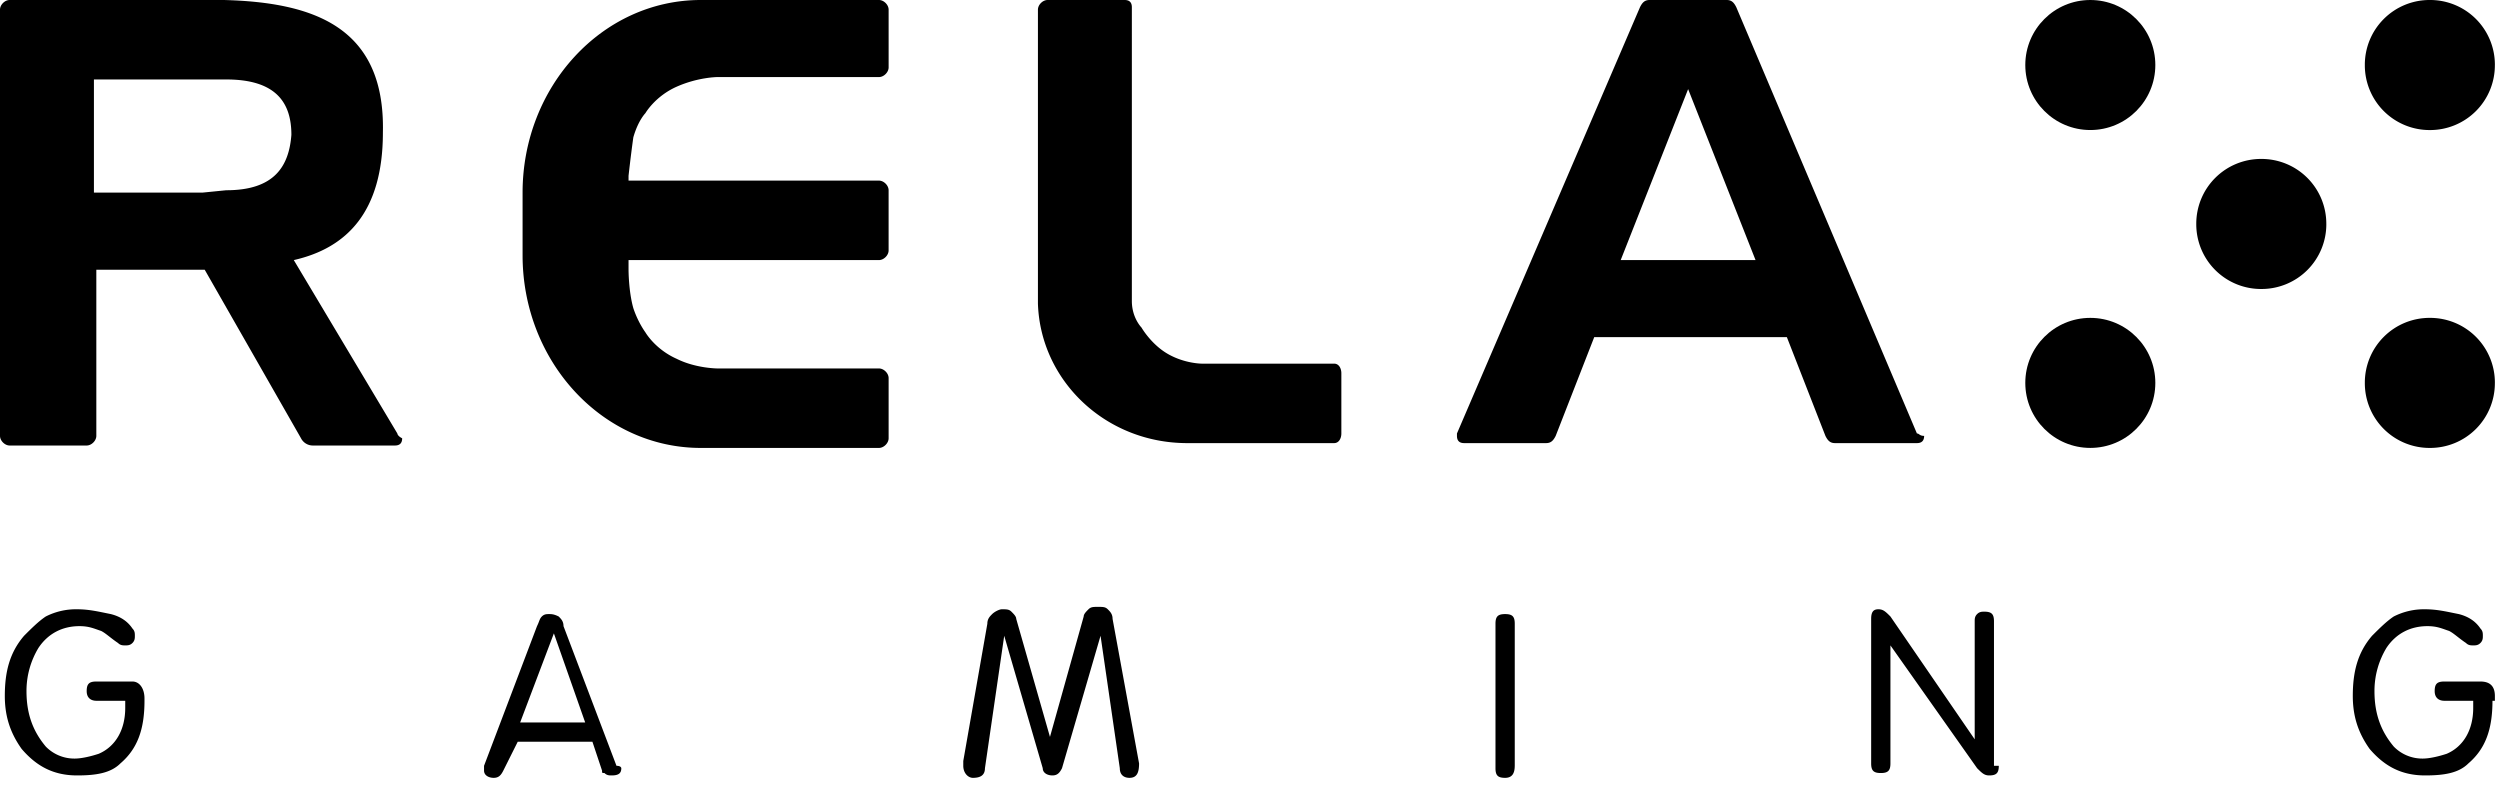
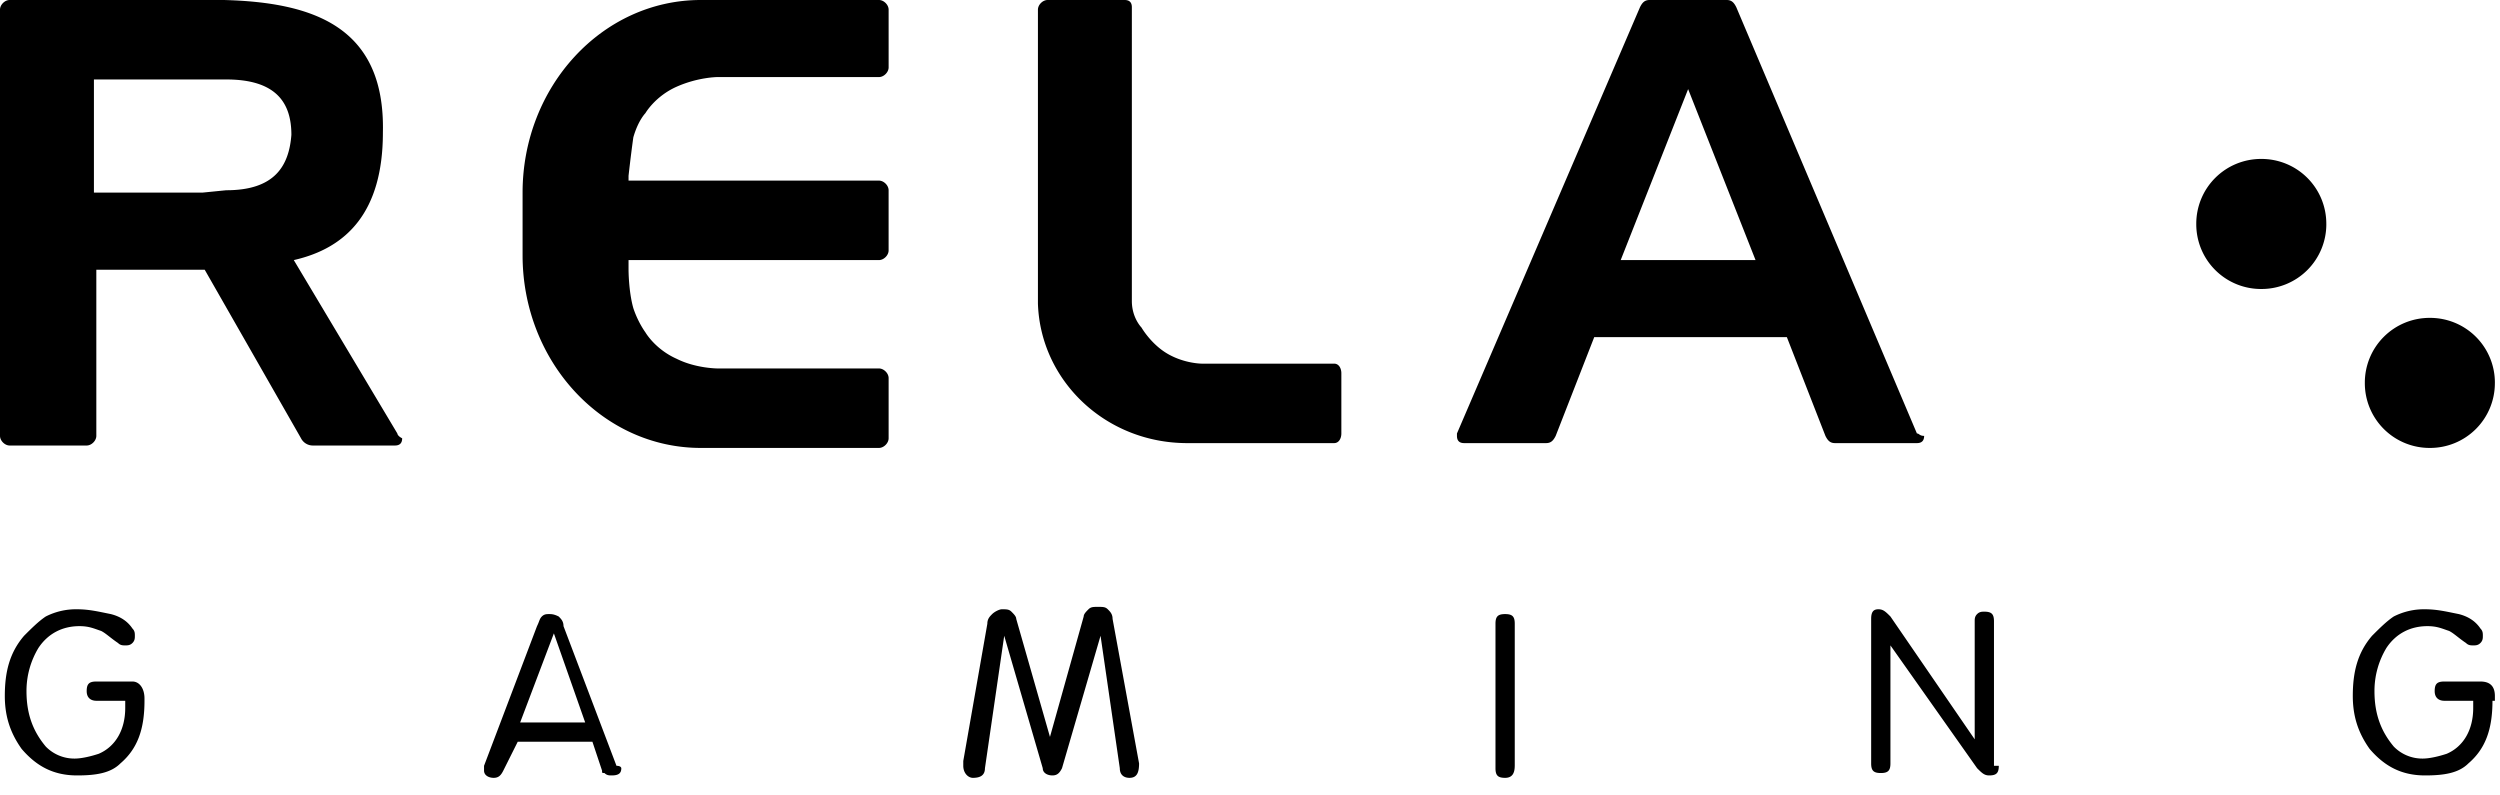
<svg xmlns="http://www.w3.org/2000/svg" width="151" height="48">
  <path d="M115.782 26.182L104.872.436c-.145-.29-.29-.436-.581-.436h-4.655c-.29 0-.436.145-.581.436L88 26.182v.145c0 .291.145.437.436.437h4.946c.29 0 .436-.146.582-.437l2.327-5.963h11.636l2.328 5.963c.145.291.29.437.581.437h4.946c.29 0 .436-.146.436-.437-.29 0-.29-.145-.436-.145zM97.89 15.709l4.073-10.327 4.072 10.327H97.89zM38.255 8.29c.29-1.017.727-1.454.727-1.454s.582-1.018 1.89-1.6c1.31-.581 2.473-.581 2.473-.581h9.746c.29 0 .582-.291.582-.582V.582c0-.291-.291-.582-.582-.582H42.327c-5.963 0-10.763 5.236-10.763 11.636v3.782c0 6.4 4.8 11.637 10.763 11.637h10.764c.29 0 .582-.291.582-.582v-3.637c0-.29-.291-.581-.582-.581h-9.746s-1.309 0-2.472-.582c-1.31-.582-1.891-1.6-1.891-1.6s-.437-.582-.727-1.455c-.291-1.018-.291-2.327-.291-2.327v-.582H53.09c.29 0 .582-.29.582-.582v-3.636c0-.291-.291-.582-.582-.582H37.964v-.29s.145-1.31.29-2.328zM8.727 42.327c0 1.746-.436 2.91-1.454 3.782-.582.582-1.455.727-2.618.727-1.455 0-2.473-.581-3.346-1.6C.582 44.218.291 43.2.291 42.036c0-1.454.29-2.618 1.164-3.636.436-.436.872-.873 1.309-1.164a4.026 4.026 0 011.89-.436c.728 0 1.31.145 2.037.29.582.146 1.018.437 1.309.874.145.145.145.29.145.436 0 .145 0 .29-.145.436-.145.146-.29.146-.436.146-.146 0-.291 0-.437-.146-.436-.29-.727-.581-1.018-.727-.436-.145-.727-.29-1.309-.29-1.018 0-1.89.436-2.473 1.308a5.023 5.023 0 00-.727 2.618c0 1.455.436 2.473 1.164 3.346a2.409 2.409 0 001.745.727c.436 0 1.018-.145 1.455-.29 1.018-.437 1.6-1.455 1.6-2.764v-.437H5.818c-.29 0-.582-.145-.582-.582 0-.436.146-.581.582-.581H8c.436 0 .727.436.727 1.018v.145zm141.818 0c0 1.746-.436 2.91-1.454 3.782-.582.582-1.455.727-2.618.727-1.455 0-2.473-.581-3.346-1.6-.727-1.018-1.018-2.036-1.018-3.2 0-1.454.291-2.618 1.164-3.636.436-.436.872-.873 1.309-1.164a4.026 4.026 0 011.89-.436c.728 0 1.31.145 2.037.29.582.146 1.018.437 1.31.874.145.145.145.29.145.436 0 .145 0 .29-.146.436-.145.146-.29.146-.436.146-.146 0-.291 0-.437-.146-.436-.29-.727-.581-1.018-.727-.436-.145-.727-.29-1.309-.29-1.018 0-1.89.436-2.473 1.308a5.023 5.023 0 00-.727 2.618c0 1.455.437 2.473 1.164 3.346a2.409 2.409 0 001.745.727c.437 0 1.018-.145 1.455-.29 1.018-.437 1.6-1.455 1.6-2.764v-.437h-1.746c-.29 0-.581-.145-.581-.582 0-.436.145-.581.581-.581h2.182c.582 0 .873.29.873.872v.291h-.146zM68.8 46.11c0 .58-.145.872-.582.872-.29 0-.582-.146-.582-.582l-1.163-8-2.328 8c-.145.29-.29.436-.581.436s-.582-.145-.582-.436l-2.327-8-1.164 8c0 .436-.291.582-.727.582-.291 0-.582-.291-.582-.727v-.291l1.454-8.291c0-.291.146-.437.291-.582.146-.146.437-.291.582-.291.291 0 .436 0 .582.145.145.146.29.291.29.437l2.037 7.127 2.037-7.273c0-.145.145-.29.29-.436.146-.145.291-.145.582-.145s.437 0 .582.145c.146.145.291.29.291.582l1.6 8.727zm22.69.145c0 .436-.145.727-.58.727-.437 0-.583-.146-.583-.582v-8.727c0-.437.146-.582.582-.582.436 0 .582.145.582.582v8.582zm29.237 0c0 .436-.145.581-.582.581-.29 0-.436-.145-.727-.436l-5.236-7.418v7.127c0 .436-.146.582-.582.582-.436 0-.582-.146-.582-.582v-8.727c0-.437.146-.582.437-.582.29 0 .436.145.727.436l5.09 7.419v-7.128c0-.145 0-.29.146-.436.146-.146.291-.146.437-.146.436 0 .581.146.581.582v8.728h.291zm-83.2.145c0 .29-.145.436-.582.436-.145 0-.29 0-.436-.145-.145 0-.145 0-.145-.146l-.582-1.745h-4.51l-.872 1.745c-.145.291-.29.437-.582.437-.29 0-.582-.146-.582-.437v-.29l3.2-8.437c.146-.29.146-.436.291-.582.146-.145.291-.145.437-.145.145 0 .29 0 .581.145.146.146.291.291.291.582l3.2 8.437c.291 0 .291.145.291.145m-2.182-2.764l-1.89-5.381-2.037 5.381h3.927zM71.71 26.764h8.872c.29 0 .436-.291.436-.582v-3.637c0-.29-.145-.581-.436-.581h-8s-1.018 0-2.037-.582c-1.018-.582-1.6-1.6-1.6-1.6s-.581-.582-.581-1.6V.437c0-.292-.146-.437-.437-.437h-4.654c-.291 0-.582.29-.582.582v17.745c.145 4.655 4.073 8.437 9.018 8.437" />
-   <circle cx="126.255" cy="3.927" r="3.927" />
-   <path d="M150.69 3.927a3.91 3.91 0 01-3.926 3.928 3.91 3.91 0 01-3.928-3.928A3.91 3.91 0 01146.764 0a3.91 3.91 0 013.927 3.927z" />
-   <circle cx="126.255" cy="23.127" r="3.927" />
  <path d="M150.69 23.127a3.91 3.91 0 01-3.926 3.928 3.91 3.91 0 01-3.928-3.928 3.91 3.91 0 013.928-3.927 3.91 3.91 0 013.927 3.927zm-10.18-9.6a3.91 3.91 0 01-3.928 3.928 3.91 3.91 0 01-3.927-3.928 3.91 3.91 0 013.927-3.927 3.91 3.91 0 013.927 3.927zM24 26.182l-6.255-10.473c3.2-.727 5.382-2.909 5.382-7.709.146-6.4-4.218-7.855-9.6-8H.582C.29 0 0 .29 0 .582v25.745c0 .291.29.582.582.582h4.654c.291 0 .582-.29.582-.582V16.291h6.546l5.818 10.182a.8.8 0 00.727.436h4.946c.29 0 .436-.145.436-.436-.291-.146-.291-.291-.291-.291zM13.673 11.49l-1.455.145H5.673V4.8h8c3.054 0 3.927 1.455 3.927 3.345-.145 1.891-1.018 3.346-3.927 3.346z" />
</svg>